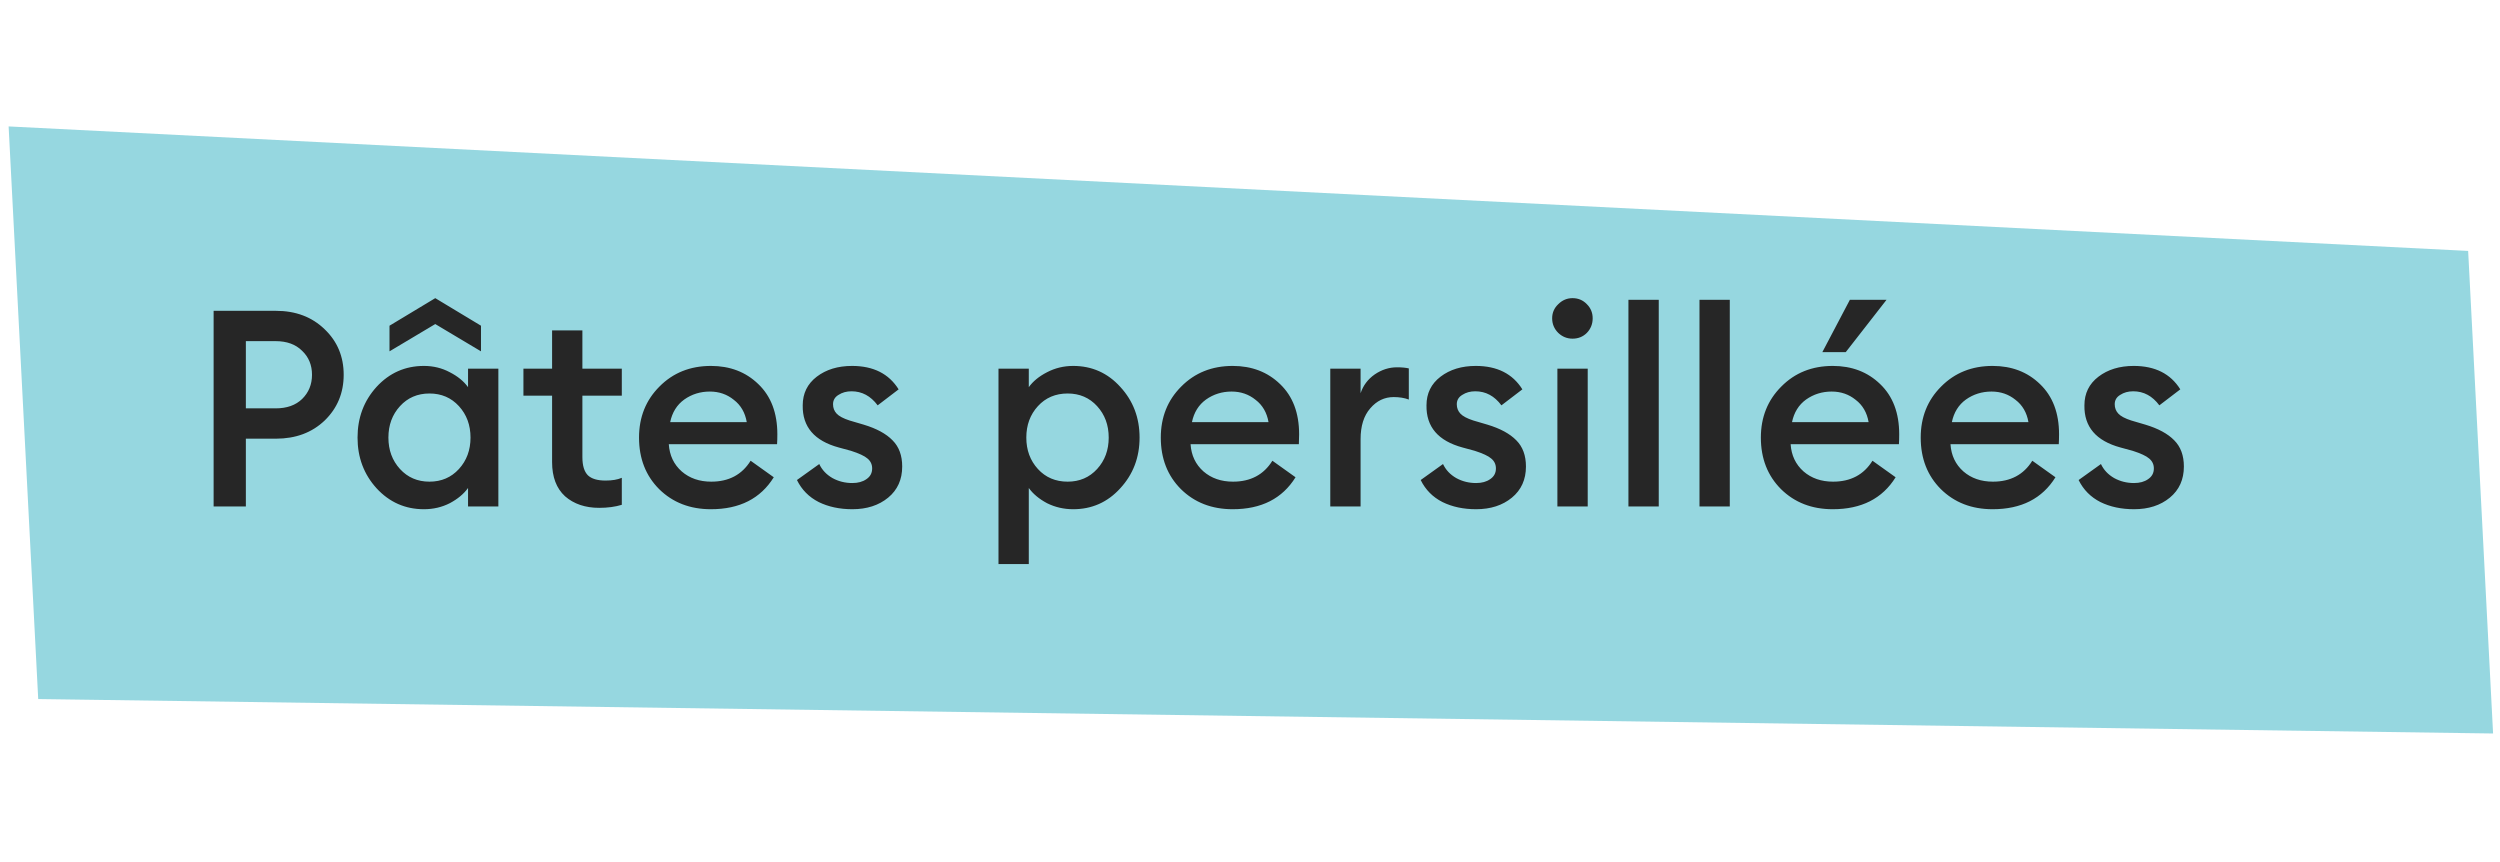
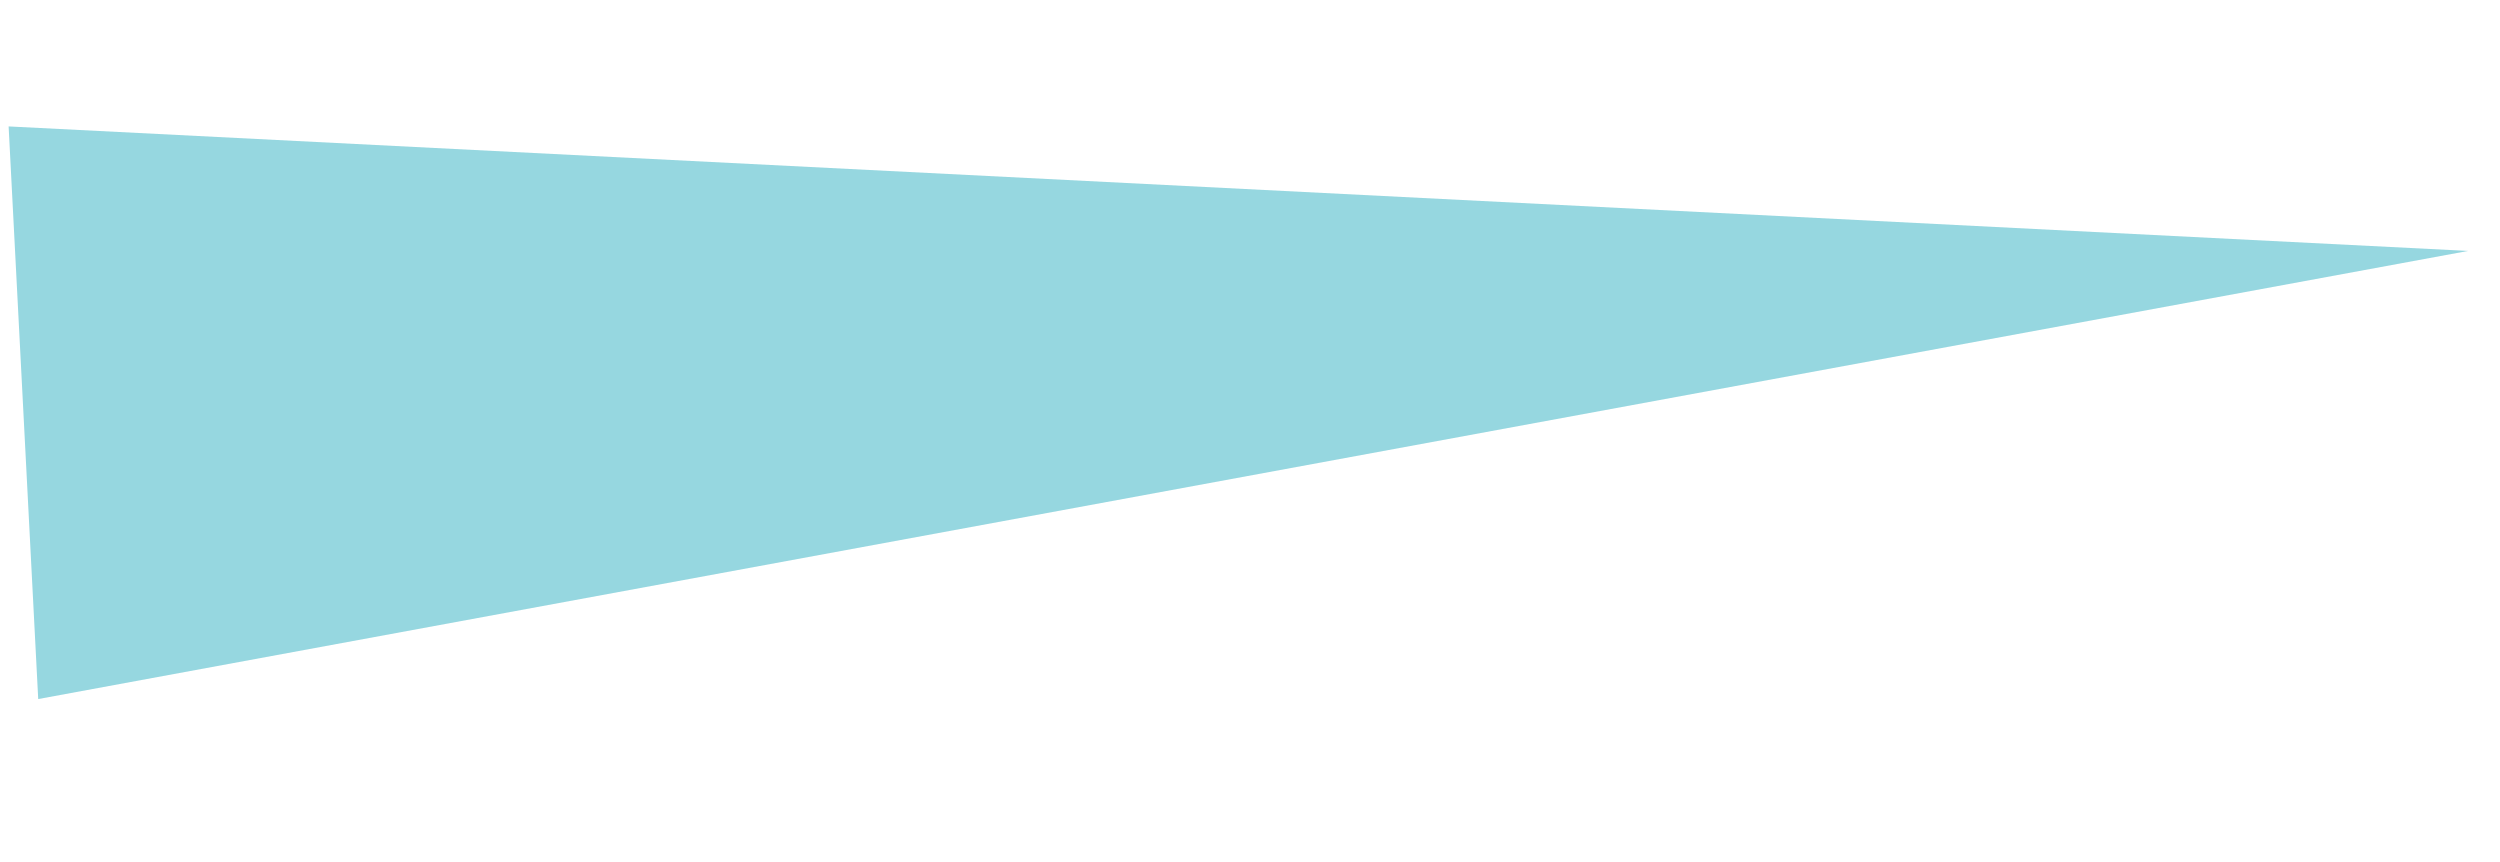
<svg xmlns="http://www.w3.org/2000/svg" width="116" height="40" viewBox="0 0 116 40" fill="none">
-   <path d="M1.773 32.436L115.679 34.034L114.522 11.643L0.4 5.866L1.773 32.436Z" fill="#96D7E0" />
-   <path d="M15.065 15.279C15.653 15.841 15.947 16.545 15.947 17.389C15.947 18.232 15.653 18.94 15.065 19.511C14.477 20.073 13.723 20.355 12.802 20.355H11.408V23.5H9.912V14.422H12.802C13.723 14.422 14.477 14.708 15.065 15.279ZM14.017 18.514C14.323 18.215 14.477 17.84 14.477 17.389C14.477 16.937 14.323 16.566 14.017 16.276C13.718 15.978 13.309 15.829 12.789 15.829H11.408V18.948H12.789C13.309 18.948 13.718 18.803 14.017 18.514ZM19.672 23.628C18.802 23.628 18.069 23.304 17.472 22.656C16.884 22.008 16.59 21.224 16.59 20.304C16.59 19.383 16.884 18.599 17.472 17.951C18.069 17.303 18.802 16.979 19.672 16.979C20.106 16.979 20.507 17.077 20.873 17.273C21.24 17.461 21.521 17.691 21.717 17.964V17.107H23.124V23.5H21.717V22.643C21.521 22.916 21.24 23.151 20.873 23.347C20.507 23.534 20.106 23.628 19.672 23.628ZM18.559 21.761C18.917 22.153 19.373 22.349 19.927 22.349C20.481 22.349 20.937 22.153 21.295 21.761C21.653 21.369 21.832 20.883 21.832 20.304C21.832 19.724 21.653 19.238 21.295 18.846C20.937 18.454 20.481 18.258 19.927 18.258C19.373 18.258 18.917 18.454 18.559 18.846C18.201 19.238 18.022 19.724 18.022 20.304C18.022 20.883 18.201 21.369 18.559 21.761ZM20.196 13.834L22.318 15.113V16.302L20.196 15.036L18.073 16.302V15.113L20.196 13.834ZM27.803 23.564C27.156 23.564 26.627 23.385 26.218 23.027C25.817 22.66 25.617 22.132 25.617 21.442V18.36H24.287V17.107H25.617V15.33H27.023V17.107H28.852V18.36H27.023V21.211C27.023 21.604 27.109 21.885 27.279 22.055C27.45 22.217 27.722 22.298 28.098 22.298C28.404 22.298 28.656 22.256 28.852 22.17V23.423C28.545 23.517 28.195 23.564 27.803 23.564ZM32.988 23.628C32.016 23.628 31.215 23.317 30.584 22.695C29.962 22.072 29.651 21.275 29.651 20.304C29.651 19.358 29.966 18.569 30.597 17.938C31.228 17.299 32.025 16.979 32.988 16.979C33.874 16.979 34.607 17.261 35.187 17.823C35.775 18.386 36.069 19.161 36.069 20.15C36.069 20.321 36.065 20.474 36.056 20.61H31.032C31.066 21.13 31.266 21.552 31.633 21.876C31.999 22.192 32.455 22.349 33.001 22.349C33.819 22.349 34.428 22.025 34.829 21.378L35.903 22.145C35.289 23.134 34.318 23.628 32.988 23.628ZM31.096 19.588H34.65C34.573 19.144 34.373 18.799 34.049 18.552C33.734 18.296 33.363 18.168 32.937 18.168C32.493 18.168 32.097 18.292 31.748 18.539C31.407 18.786 31.189 19.136 31.096 19.588ZM39.548 23.628C38.96 23.628 38.44 23.517 37.988 23.295C37.536 23.065 37.2 22.724 36.978 22.273L38.014 21.531C38.141 21.804 38.346 22.021 38.627 22.183C38.908 22.337 39.215 22.413 39.548 22.413C39.812 22.413 40.029 22.354 40.2 22.234C40.379 22.115 40.468 21.949 40.468 21.736C40.468 21.548 40.396 21.395 40.251 21.275C40.115 21.156 39.859 21.037 39.484 20.917L38.921 20.764C37.788 20.457 37.229 19.805 37.246 18.808C37.246 18.254 37.464 17.81 37.898 17.478C38.333 17.146 38.879 16.979 39.535 16.979C40.524 16.979 41.244 17.342 41.696 18.066L40.724 18.808C40.4 18.373 39.995 18.156 39.509 18.156C39.279 18.156 39.079 18.211 38.908 18.322C38.738 18.424 38.653 18.569 38.653 18.757C38.653 18.927 38.708 19.072 38.819 19.191C38.93 19.311 39.13 19.417 39.42 19.511L40.072 19.703C40.669 19.882 41.116 20.125 41.414 20.431C41.713 20.73 41.862 21.135 41.862 21.646C41.862 22.251 41.645 22.733 41.21 23.091C40.775 23.449 40.221 23.628 39.548 23.628ZM47.736 26.172H46.33V17.107H47.736V17.964C47.932 17.691 48.214 17.461 48.58 17.273C48.955 17.077 49.36 16.979 49.795 16.979C50.664 16.979 51.393 17.303 51.981 17.951C52.578 18.599 52.876 19.383 52.876 20.304C52.876 21.224 52.578 22.008 51.981 22.656C51.393 23.304 50.664 23.628 49.795 23.628C49.36 23.628 48.955 23.534 48.58 23.347C48.214 23.151 47.932 22.916 47.736 22.643V26.172ZM49.539 22.349C50.093 22.349 50.549 22.153 50.907 21.761C51.265 21.369 51.444 20.883 51.444 20.304C51.444 19.724 51.265 19.238 50.907 18.846C50.549 18.454 50.093 18.258 49.539 18.258C48.977 18.258 48.516 18.454 48.158 18.846C47.8 19.238 47.621 19.724 47.621 20.304C47.621 20.883 47.8 21.369 48.158 21.761C48.516 22.153 48.977 22.349 49.539 22.349ZM57.198 23.628C56.226 23.628 55.425 23.317 54.794 22.695C54.172 22.072 53.861 21.275 53.861 20.304C53.861 19.358 54.176 18.569 54.807 17.938C55.438 17.299 56.235 16.979 57.198 16.979C58.084 16.979 58.817 17.261 59.397 17.823C59.985 18.386 60.279 19.161 60.279 20.15C60.279 20.321 60.275 20.474 60.267 20.61H55.242C55.276 21.13 55.476 21.552 55.843 21.876C56.209 22.192 56.665 22.349 57.211 22.349C58.029 22.349 58.638 22.025 59.039 21.378L60.113 22.145C59.499 23.134 58.528 23.628 57.198 23.628ZM55.306 19.588H58.86C58.783 19.144 58.583 18.799 58.259 18.552C57.944 18.296 57.573 18.168 57.147 18.168C56.704 18.168 56.307 18.292 55.958 18.539C55.617 18.786 55.399 19.136 55.306 19.588ZM61.725 23.5V17.107H63.131V18.245C63.251 17.887 63.468 17.597 63.783 17.376C64.107 17.154 64.453 17.043 64.819 17.043C65.041 17.043 65.224 17.06 65.369 17.094V18.539C65.164 18.462 64.93 18.424 64.666 18.424C64.24 18.424 63.877 18.599 63.579 18.948C63.281 19.289 63.131 19.767 63.131 20.38V23.5H61.725ZM68.49 23.628C67.902 23.628 67.382 23.517 66.93 23.295C66.478 23.065 66.142 22.724 65.92 22.273L66.956 21.531C67.084 21.804 67.288 22.021 67.57 22.183C67.851 22.337 68.158 22.413 68.49 22.413C68.754 22.413 68.972 22.354 69.142 22.234C69.321 22.115 69.411 21.949 69.411 21.736C69.411 21.548 69.338 21.395 69.193 21.275C69.057 21.156 68.801 21.037 68.426 20.917L67.864 20.764C66.73 20.457 66.172 19.805 66.189 18.808C66.189 18.254 66.406 17.81 66.841 17.478C67.275 17.146 67.821 16.979 68.477 16.979C69.466 16.979 70.186 17.342 70.638 18.066L69.666 18.808C69.343 18.373 68.938 18.156 68.452 18.156C68.222 18.156 68.021 18.211 67.851 18.322C67.68 18.424 67.595 18.569 67.595 18.757C67.595 18.927 67.65 19.072 67.761 19.191C67.872 19.311 68.072 19.417 68.362 19.511L69.014 19.703C69.611 19.882 70.058 20.125 70.357 20.431C70.655 20.73 70.804 21.135 70.804 21.646C70.804 22.251 70.587 22.733 70.152 23.091C69.718 23.449 69.163 23.628 68.49 23.628ZM72.966 15.714C72.711 15.714 72.489 15.624 72.302 15.445C72.114 15.258 72.02 15.032 72.02 14.768C72.02 14.512 72.114 14.294 72.302 14.115C72.489 13.928 72.711 13.834 72.966 13.834C73.231 13.834 73.452 13.928 73.631 14.115C73.81 14.294 73.9 14.512 73.9 14.768C73.9 15.032 73.81 15.258 73.631 15.445C73.452 15.624 73.231 15.714 72.966 15.714ZM72.263 23.5V17.107H73.67V23.5H72.263ZM75.559 23.5V13.911H76.966V23.5H75.559ZM78.856 23.5V13.911H80.262V23.5H78.856ZM85.041 23.628C84.07 23.628 83.269 23.317 82.638 22.695C82.016 22.072 81.704 21.275 81.704 20.304C81.704 19.358 82.02 18.569 82.651 17.938C83.281 17.299 84.078 16.979 85.041 16.979C85.928 16.979 86.661 17.261 87.241 17.823C87.829 18.386 88.123 19.161 88.123 20.15C88.123 20.321 88.119 20.474 88.11 20.61H83.085C83.119 21.13 83.32 21.552 83.686 21.876C84.053 22.192 84.509 22.349 85.054 22.349C85.873 22.349 86.482 22.025 86.883 21.378L87.957 22.145C87.343 23.134 86.371 23.628 85.041 23.628ZM83.149 19.588H86.704C86.627 19.144 86.427 18.799 86.103 18.552C85.787 18.296 85.417 18.168 84.99 18.168C84.547 18.168 84.151 18.292 83.801 18.539C83.46 18.786 83.243 19.136 83.149 19.588ZM84.556 16.34L85.834 13.911H87.535L85.642 16.34H84.556ZM92.458 23.628C91.487 23.628 90.685 23.317 90.055 22.695C89.432 22.072 89.121 21.275 89.121 20.304C89.121 19.358 89.436 18.569 90.067 17.938C90.698 17.299 91.495 16.979 92.458 16.979C93.345 16.979 94.078 17.261 94.657 17.823C95.245 18.386 95.54 19.161 95.54 20.15C95.54 20.321 95.535 20.474 95.527 20.61H90.502C90.536 21.13 90.736 21.552 91.103 21.876C91.469 22.192 91.925 22.349 92.471 22.349C93.289 22.349 93.899 22.025 94.299 21.378L95.373 22.145C94.76 23.134 93.788 23.628 92.458 23.628ZM90.566 19.588H94.12C94.044 19.144 93.843 18.799 93.519 18.552C93.204 18.296 92.833 18.168 92.407 18.168C91.964 18.168 91.567 18.292 91.218 18.539C90.877 18.786 90.66 19.136 90.566 19.588ZM99.018 23.628C98.43 23.628 97.91 23.517 97.458 23.295C97.007 23.065 96.67 22.724 96.448 22.273L97.484 21.531C97.612 21.804 97.816 22.021 98.098 22.183C98.379 22.337 98.686 22.413 99.018 22.413C99.282 22.413 99.5 22.354 99.67 22.234C99.849 22.115 99.939 21.949 99.939 21.736C99.939 21.548 99.866 21.395 99.721 21.275C99.585 21.156 99.329 21.037 98.954 20.917L98.392 20.764C97.258 20.457 96.7 19.805 96.717 18.808C96.717 18.254 96.934 17.81 97.369 17.478C97.803 17.146 98.349 16.979 99.005 16.979C99.994 16.979 100.714 17.342 101.166 18.066L100.194 18.808C99.871 18.373 99.466 18.156 98.98 18.156C98.75 18.156 98.549 18.211 98.379 18.322C98.208 18.424 98.123 18.569 98.123 18.757C98.123 18.927 98.179 19.072 98.289 19.191C98.4 19.311 98.6 19.417 98.89 19.511L99.542 19.703C100.139 19.882 100.587 20.125 100.885 20.431C101.183 20.73 101.332 21.135 101.332 21.646C101.332 22.251 101.115 22.733 100.68 23.091C100.246 23.449 99.692 23.628 99.018 23.628Z" fill="#262626" />
+   <path d="M1.773 32.436L114.522 11.643L0.4 5.866L1.773 32.436Z" fill="#96D7E0" />
</svg>